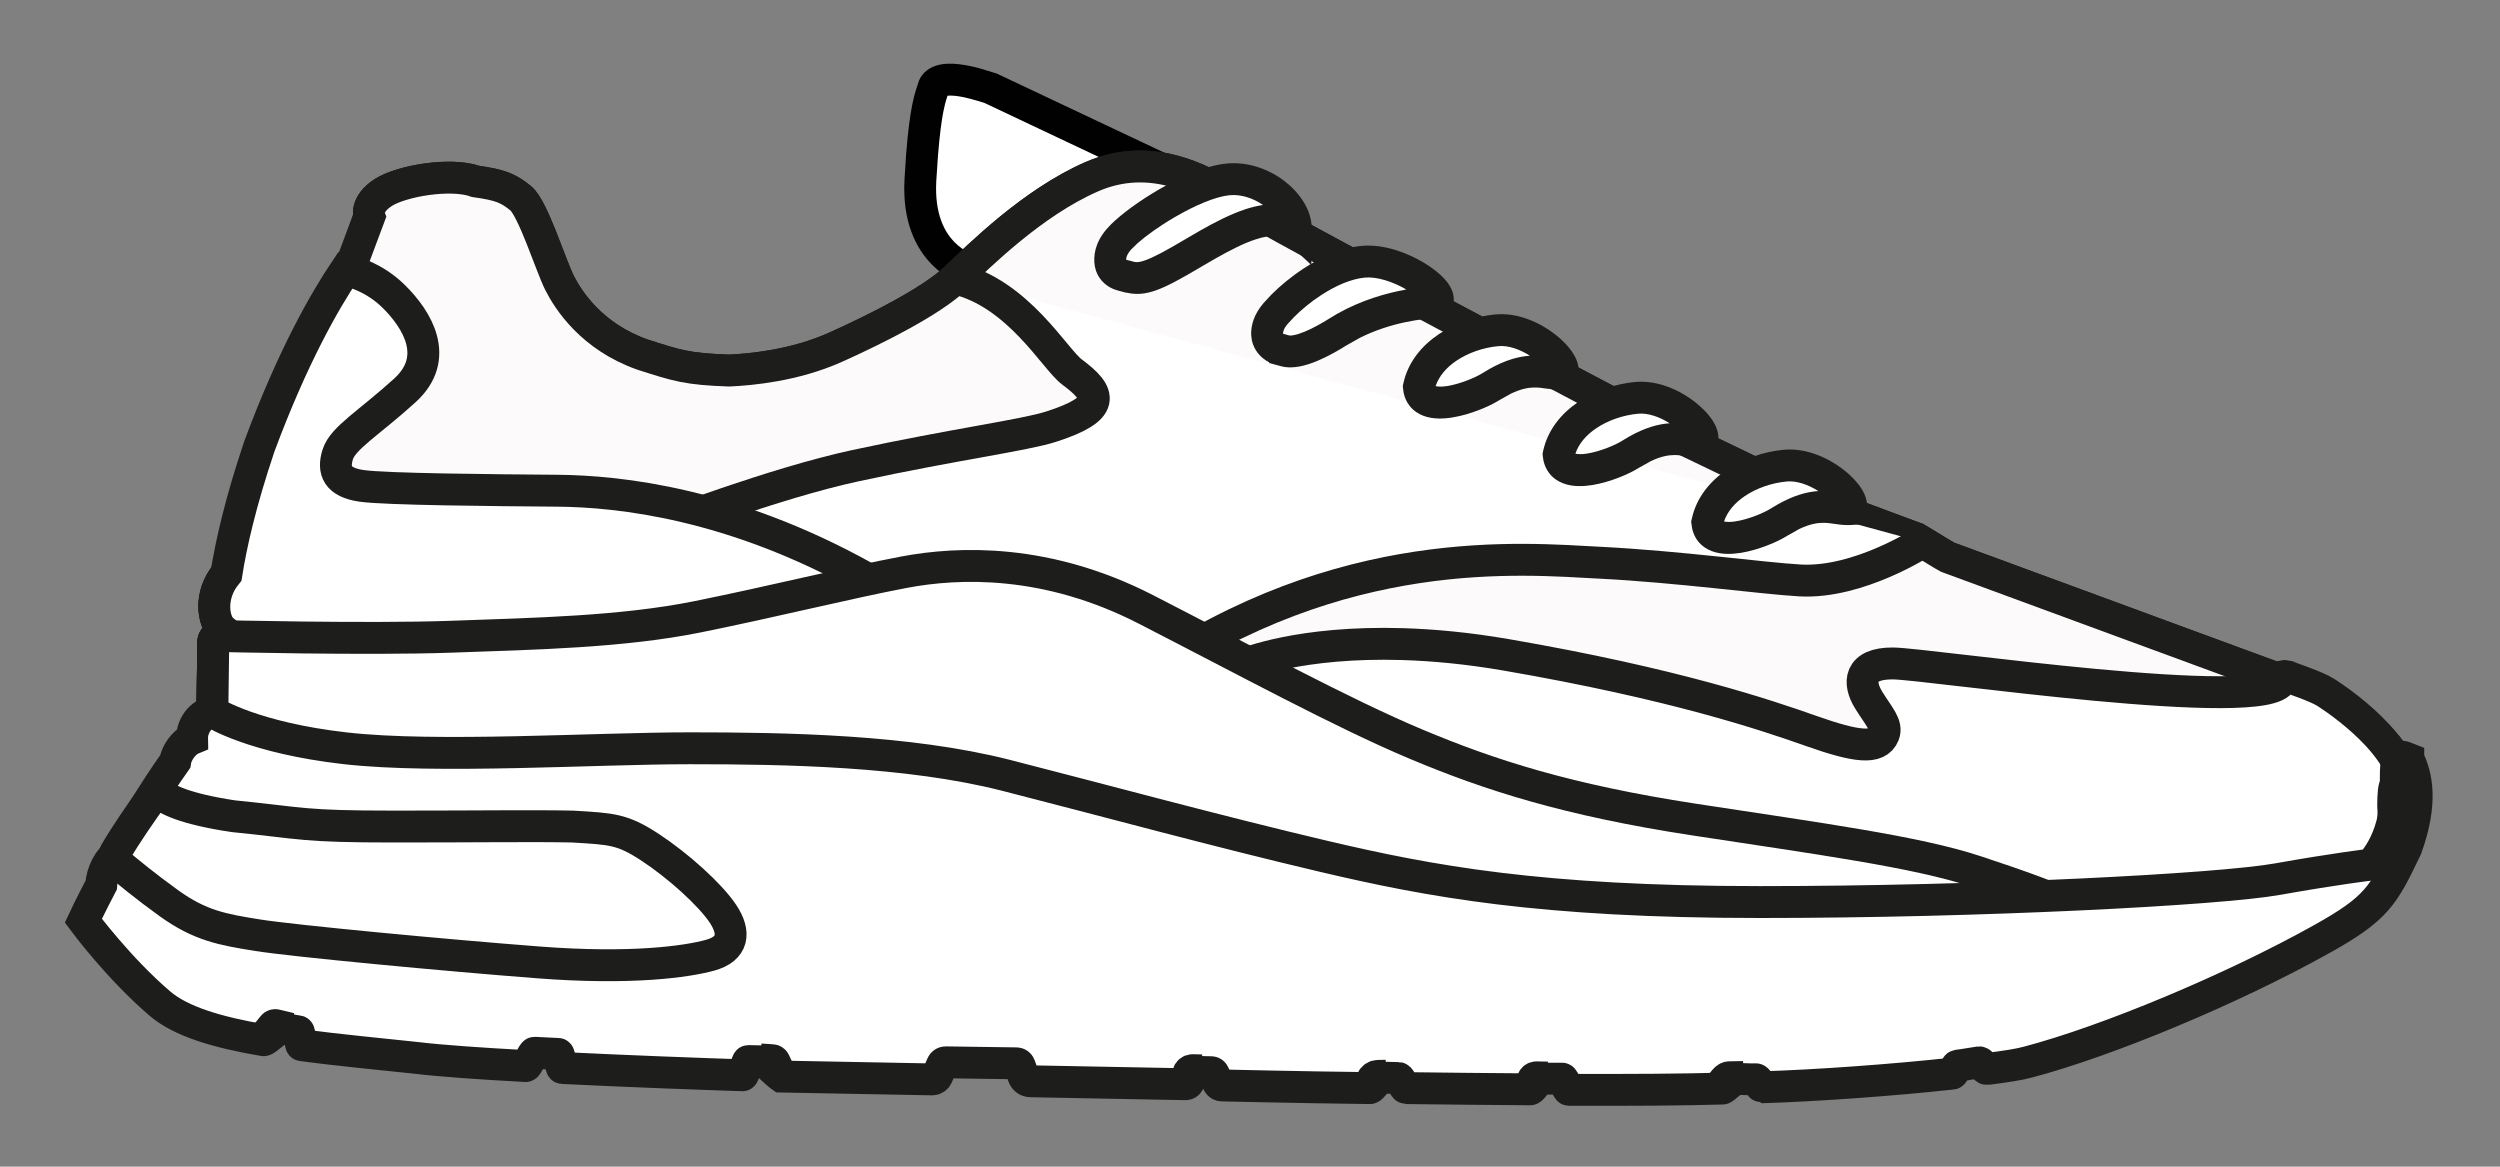
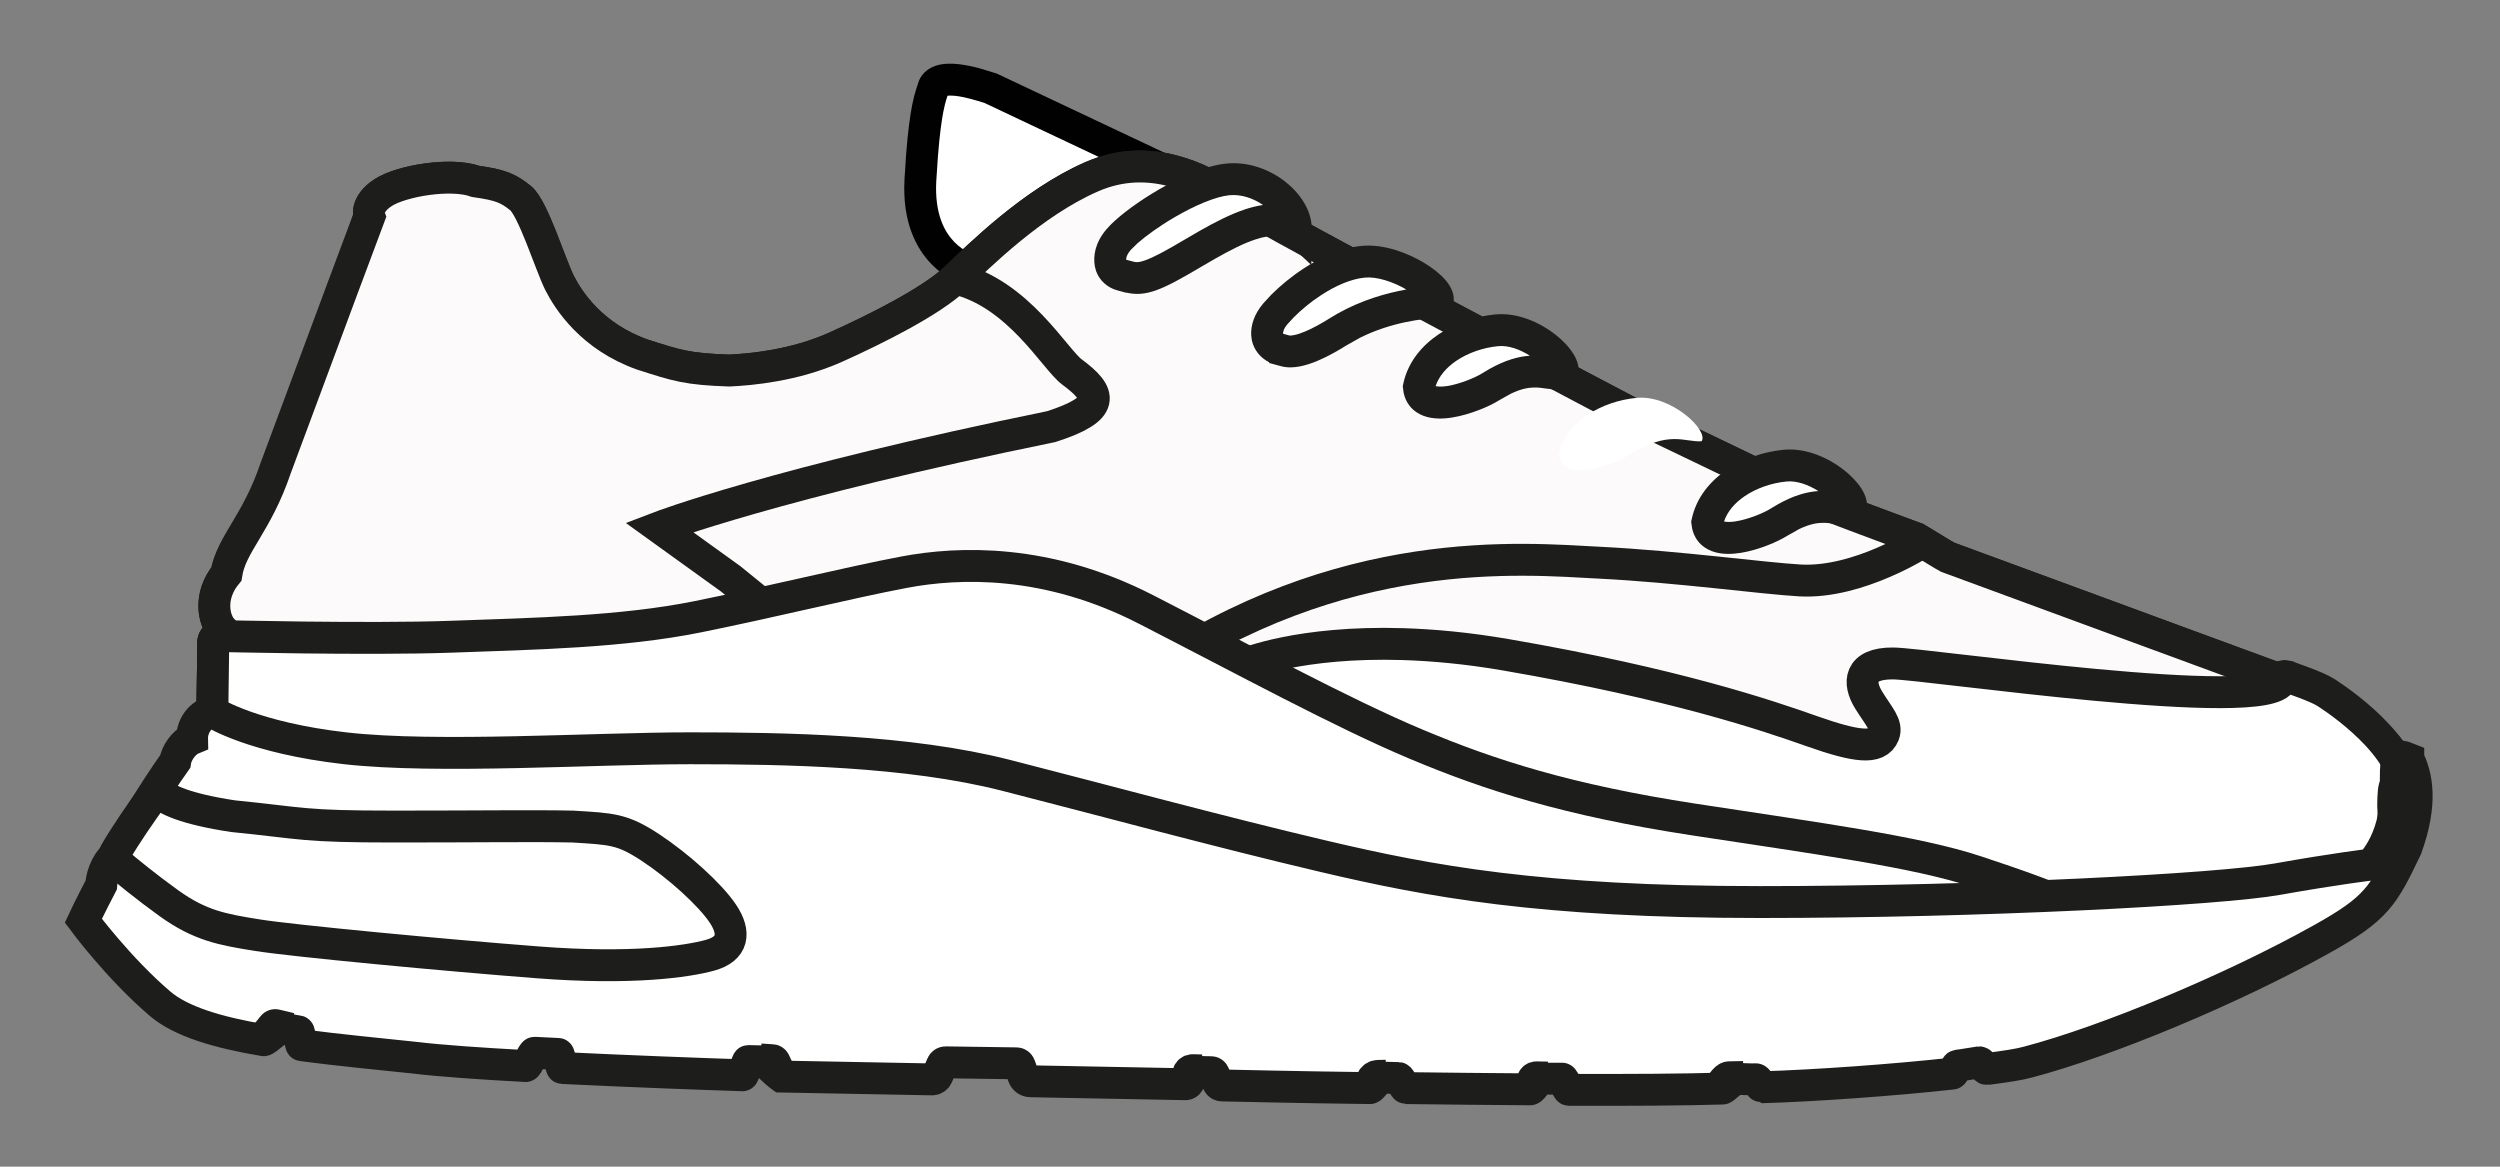
<svg xmlns="http://www.w3.org/2000/svg" fill="none" viewBox="0 0 45 21" height="21" width="45">
  <rect x="0" y="0" width="45" height="21" fill="#808080" stroke="none" />
  <path fill="white" d="M17.434 4.85C17.434 4.85 16.494 4.601 16.567 3.244C16.641 1.887 16.77 1.703 16.797 1.592C16.869 1.297 17.52 1.482 17.829 1.588L21.356 3.253" />
  <path fill="#010101" d="M17.255 1.155C17.376 1.169 17.503 1.195 17.62 1.226L17.922 1.318L17.938 1.322L17.952 1.329L21.478 2.994L21.356 3.254L21.233 3.513L17.727 1.856C17.576 1.806 17.366 1.744 17.193 1.725C17.129 1.718 17.084 1.72 17.055 1.723C17.054 1.726 17.054 1.729 17.053 1.731C17.047 1.752 17.041 1.77 17.033 1.793C17.02 1.836 17.001 1.902 16.981 2.006C16.95 2.165 16.914 2.413 16.883 2.81L16.853 3.26C16.82 3.863 17.011 4.185 17.178 4.356C17.265 4.446 17.354 4.502 17.419 4.535C17.451 4.551 17.477 4.562 17.493 4.568C17.501 4.571 17.507 4.573 17.509 4.574H17.508C17.508 4.576 17.501 4.599 17.434 4.851C17.362 5.121 17.361 5.128 17.36 5.128H17.36L17.359 5.127H17.357C17.355 5.127 17.354 5.126 17.352 5.125C17.348 5.124 17.343 5.123 17.338 5.121C17.326 5.118 17.312 5.113 17.295 5.106C17.26 5.093 17.212 5.074 17.157 5.046C17.048 4.99 16.907 4.898 16.768 4.756C16.483 4.464 16.24 3.983 16.281 3.229L16.311 2.766C16.344 2.353 16.382 2.081 16.418 1.896C16.443 1.77 16.466 1.684 16.487 1.62C16.497 1.589 16.505 1.563 16.511 1.546C16.516 1.531 16.518 1.526 16.518 1.524L16.541 1.453C16.606 1.297 16.74 1.214 16.864 1.177C16.993 1.139 17.136 1.142 17.255 1.155Z" />
  <path stroke-miterlimit="10" stroke-width="0.574" stroke="#1D1D1B" d="M12.378 13.707C14.099 13.721 16.305 13.774 18.059 14.223C19.813 14.672 21.865 15.232 23.768 15.682C25.672 16.132 27.651 16.51 31.615 16.542C35.579 16.573 39.882 16.39 40.93 16.218C41.979 16.045 42.615 15.977 42.615 15.977C42.615 15.977 43.143 15.51 43.077 14.495C43.08 14.061 43.118 14.061 43.304 14.135C43.186 13.216 41.795 12.544 41.472 12.384C41.148 12.224 41.071 12.243 41.071 12.243L35.06 10.031L34.963 9.976L34.495 9.692C34.495 9.692 32.41 8.928 32.046 8.748C31.683 8.568 29.721 7.628 29.721 7.628C29.721 7.628 22.91 4.054 22.123 3.536C21.639 3.237 20.709 2.718 19.65 3.182C18.59 3.645 17.628 4.601 17.198 5.011C16.768 5.421 15.769 5.924 15.036 6.252C14.302 6.581 13.51 6.653 13.124 6.67C12.373 6.644 12.191 6.584 11.563 6.382C10.652 6.06 10.232 5.408 10.072 5.093C9.913 4.777 9.593 3.746 9.371 3.567C9.149 3.388 9.008 3.328 8.561 3.265C8.116 3.104 7.222 3.255 6.895 3.468C6.568 3.682 6.648 3.899 6.648 3.899C6.648 3.899 6.024 5.82 5.006 8.565C4.669 9.568 4.159 9.794 4.075 10.332C3.75 10.73 3.846 11.165 4.002 11.332C4.005 11.383 3.973 11.429 3.924 11.446C3.874 11.463 3.84 11.509 3.839 11.56L3.82 13.022C3.82 13.022 4.527 13.462 6.171 13.657C7.814 13.851 10.658 13.692 12.378 13.706V13.707Z" />
  <path stroke-miterlimit="10" stroke-width="0.574" stroke="#1D1D1B" fill="#FCFAFA" d="M12.378 13.707C14.099 13.721 16.305 13.774 18.059 14.223C19.813 14.672 21.865 15.232 23.768 15.682C25.672 16.132 27.651 16.51 31.615 16.542C35.579 16.573 39.882 16.39 40.93 16.218C41.979 16.045 42.615 15.977 42.615 15.977C42.615 15.977 43.143 15.51 43.077 14.495C43.08 14.061 43.118 14.061 43.304 14.135C43.186 13.216 41.795 12.544 41.472 12.384C41.148 12.224 41.071 12.243 41.071 12.243L35.06 10.031L34.963 9.976L34.495 9.692C34.495 9.692 32.41 8.928 32.046 8.748C31.683 8.568 29.721 7.628 29.721 7.628C29.721 7.628 22.91 4.054 22.123 3.536C21.639 3.237 20.709 2.718 19.65 3.182C18.59 3.645 17.628 4.601 17.198 5.011C16.768 5.421 15.769 5.924 15.036 6.252C14.302 6.581 13.51 6.653 13.124 6.67C12.373 6.644 12.191 6.584 11.563 6.382C10.652 6.06 10.232 5.408 10.072 5.093C9.913 4.777 9.593 3.746 9.371 3.567C9.149 3.388 9.008 3.328 8.561 3.265C8.116 3.104 7.222 3.255 6.895 3.468C6.568 3.682 6.648 3.899 6.648 3.899C6.648 3.899 5.979 5.683 4.961 8.428C4.623 9.432 4.159 9.794 4.075 10.332C3.75 10.73 3.846 11.165 4.002 11.332C4.005 11.383 3.973 11.429 3.924 11.446C3.874 11.463 3.84 11.509 3.839 11.56L3.82 13.022C3.82 13.022 4.527 13.462 6.171 13.657C7.814 13.851 10.658 13.692 12.378 13.706V13.707Z" />
  <path stroke-miterlimit="10" stroke-width="0.574" stroke="#1D1D1B" fill="white" d="M41.865 12.464C41.686 12.349 41.252 12.214 41.171 12.174C41.04 12.141 41.071 12.244 41.071 12.244C40.837 12.865 34.695 11.947 34.073 11.942C33.452 11.938 33.445 12.293 33.636 12.601C33.816 12.893 33.977 13.049 33.907 13.221C33.797 13.494 33.413 13.443 32.612 13.161C31.811 12.878 30.158 12.313 27.105 11.786C26.413 11.667 25.795 11.611 25.251 11.594C23.395 11.537 22.414 11.95 22.414 11.95L22.677 12.34L24.614 15.206L27.462 16.333C28.582 16.452 29.916 16.53 31.615 16.543C33.747 16.56 35.976 16.515 37.745 16.443C39.266 16.381 40.446 16.299 40.931 16.219C41.979 16.047 42.615 15.979 42.615 15.979C42.615 15.979 43.143 15.512 43.077 14.497C43.081 14.062 43.118 14.063 43.304 14.137C43.173 13.273 41.865 12.464 41.865 12.464V12.464Z" />
-   <path fill="white" d="M17.198 5.013C18.329 5.279 18.985 6.466 19.296 6.696C19.833 7.093 19.917 7.358 18.923 7.679C18.439 7.835 17.199 7.994 15.39 8.384C13.939 8.697 11.865 9.492 11.865 9.492L13.152 10.419L15.695 12.485C15.695 12.485 16.769 14.935 20.396 12.329C20.468 12.277 20.538 12.229 20.609 12.18C24.155 9.737 27.419 10.059 28.8 10.129C30.209 10.2 31.737 10.411 32.401 10.448C33.453 10.507 34.602 9.759 34.602 9.759" />
-   <path stroke-miterlimit="10" stroke-width="0.574" stroke="#1D1D1B" d="M17.198 5.013C18.329 5.279 18.985 6.466 19.296 6.696C19.833 7.093 19.917 7.358 18.923 7.679C18.439 7.835 17.199 7.994 15.39 8.384C13.939 8.697 11.865 9.492 11.865 9.492L13.152 10.419L15.695 12.485C15.695 12.485 16.769 14.935 20.396 12.329C20.468 12.277 20.538 12.229 20.609 12.18C24.155 9.737 27.419 10.059 28.8 10.129C30.209 10.2 31.737 10.411 32.401 10.448C33.453 10.507 34.602 9.759 34.602 9.759" />
-   <path stroke-miterlimit="10" stroke-width="0.574" stroke="#1D1D1B" fill="white" d="M17.084 12.276C17.084 12.276 17.947 11.718 15.566 10.392C13.186 9.066 11.164 8.842 10.03 8.833C8.896 8.824 6.933 8.808 6.505 8.745C6.076 8.683 5.986 8.474 6.08 8.178C6.175 7.881 6.637 7.618 7.286 7.029C7.935 6.44 7.511 5.753 7.086 5.334C6.741 4.995 6.354 4.889 6.219 4.86C5.844 5.418 5.265 6.426 4.667 8.039C4.329 9.043 4.159 9.796 4.075 10.333C3.75 10.732 3.845 11.203 4.002 11.334C4.005 11.384 3.973 11.43 3.924 11.448C3.874 11.465 3.84 11.511 3.839 11.562L3.828 12.421C5.531 12.415 7.796 12.394 7.854 12.321C7.947 12.203 17.084 12.276 17.084 12.276L17.084 12.276Z" />
+   <path stroke-miterlimit="10" stroke-width="0.574" stroke="#1D1D1B" d="M17.198 5.013C18.329 5.279 18.985 6.466 19.296 6.696C19.833 7.093 19.917 7.358 18.923 7.679C13.939 8.697 11.865 9.492 11.865 9.492L13.152 10.419L15.695 12.485C15.695 12.485 16.769 14.935 20.396 12.329C20.468 12.277 20.538 12.229 20.609 12.18C24.155 9.737 27.419 10.059 28.8 10.129C30.209 10.2 31.737 10.411 32.401 10.448C33.453 10.507 34.602 9.759 34.602 9.759" />
  <path stroke-miterlimit="10" stroke-width="0.574" stroke="#1D1D1B" fill="white" d="M30.474 14.749C28.216 14.402 26.818 13.953 25.49 13.395C24.161 12.837 22.406 11.882 20.628 10.97C18.85 10.057 17.267 10.111 16.271 10.3C15.274 10.489 13.915 10.828 12.557 11.102C11.198 11.376 9.638 11.407 8.123 11.461C6.608 11.515 3.924 11.448 3.924 11.448C3.874 11.465 3.84 11.511 3.839 11.562L3.82 13.024C3.82 13.024 4.527 13.464 6.171 13.659C7.814 13.853 10.658 13.694 12.378 13.708C14.099 13.722 16.305 13.776 18.059 14.225C19.813 14.674 21.865 15.233 23.768 15.683C25.672 16.133 27.651 16.512 31.615 16.543C33.67 16.559 35.815 16.518 37.552 16.451C37.068 16.193 36.278 15.921 35.574 15.688C34.492 15.329 32.731 15.095 30.474 14.749V14.749Z" />
  <path stroke-miterlimit="10" stroke-width="0.574" stroke="#1D1D1B" fill="white" d="M43.349 13.656C43.161 13.581 43.124 13.581 43.124 14.03C43.199 15.077 42.675 15.563 42.675 15.563C42.675 15.563 42.04 15.638 40.992 15.825C39.945 16.012 35.645 16.237 31.68 16.237C27.716 16.237 25.734 15.863 23.827 15.414C21.919 14.965 19.862 14.404 18.105 13.955C16.347 13.507 14.14 13.469 12.42 13.469C10.7 13.469 7.858 13.656 6.212 13.469C4.567 13.282 3.856 12.833 3.856 12.833C3.657 12.799 3.451 13.04 3.457 13.3C3.308 13.362 3.174 13.558 3.153 13.708C2.758 14.265 2.395 14.878 2.11 15.394C1.968 15.434 1.834 15.711 1.821 15.932C1.619 16.319 1.5 16.573 1.5 16.573C1.5 16.573 2.136 17.433 2.884 18.069C3.255 18.385 3.912 18.584 4.746 18.724C4.783 18.73 5.021 18.5 5.059 18.506C5.201 18.528 5.223 18.544 5.371 18.565C5.398 18.568 5.402 18.811 5.43 18.814C6.108 18.904 6.826 18.97 7.484 19.041C7.93 19.095 8.654 19.145 9.462 19.189C9.491 19.191 9.593 18.948 9.622 18.95C9.782 18.959 9.884 18.963 10.048 18.971C10.076 18.973 10.092 19.222 10.121 19.224C11.328 19.283 12.601 19.33 13.365 19.355C13.391 19.356 13.444 19.098 13.469 19.099C13.748 19.104 13.726 19.104 13.776 19.11C13.935 19.285 14.066 19.378 14.066 19.378L16.776 19.429C16.816 19.43 16.853 19.407 16.869 19.37L16.958 19.164C16.969 19.138 16.995 19.121 17.023 19.122L18.295 19.14C18.322 19.14 18.345 19.157 18.354 19.182L18.423 19.373C18.442 19.426 18.492 19.462 18.548 19.463L21.341 19.516C21.36 19.516 21.379 19.506 21.389 19.489L21.49 19.321C21.5 19.304 21.518 19.294 21.537 19.294L21.803 19.3C21.821 19.3 21.838 19.311 21.845 19.327L21.927 19.495C21.94 19.521 21.965 19.537 21.994 19.538C22.226 19.542 23.293 19.569 24.659 19.586C24.694 19.586 24.819 19.396 24.854 19.396C24.989 19.398 25.033 19.404 25.174 19.405C25.2 19.406 25.284 19.586 25.309 19.586C26.006 19.594 26.816 19.604 27.544 19.608C27.58 19.608 27.695 19.416 27.732 19.416C27.919 19.417 27.935 19.415 28.119 19.416C28.148 19.416 28.212 19.617 28.241 19.617C29.353 19.621 30.305 19.615 31.006 19.594C31.03 19.593 31.204 19.425 31.232 19.424C31.422 19.418 31.477 19.433 31.605 19.427C31.646 19.426 31.699 19.571 31.707 19.571C32.685 19.542 34.081 19.441 35.142 19.325C35.168 19.322 35.207 19.185 35.233 19.182C35.371 19.167 35.503 19.138 35.627 19.122C35.664 19.118 35.729 19.247 35.764 19.242C36.112 19.196 36.345 19.162 36.505 19.117C37.926 18.743 40.17 17.808 41.778 16.911C42.788 16.35 42.9 16.125 43.312 15.265C43.611 14.442 43.499 13.956 43.349 13.657L43.349 13.656Z" />
  <path stroke-miterlimit="10" stroke-width="0.574" stroke="#1D1D1B" fill="white" d="M4.639 16.834C5.272 16.935 8.006 17.194 9.689 17.323C11.372 17.453 12.365 17.309 12.782 17.194C13.2 17.079 13.243 16.791 13.012 16.446C12.782 16.101 12.207 15.583 11.703 15.252C11.199 14.921 11.012 14.921 10.307 14.878C9.574 14.863 8.682 14.878 7.099 14.878C5.416 14.878 5.488 14.82 4.193 14.691C3.32 14.559 2.995 14.388 2.889 14.283C2.857 14.251 2.804 14.256 2.778 14.293C2.526 14.644 2.27 15.012 2.075 15.347C2.041 15.406 2.053 15.481 2.105 15.526C2.27 15.667 2.638 15.969 3.042 16.259C3.603 16.662 4.006 16.733 4.639 16.834H4.639Z" />
  <path stroke-miterlimit="10" stroke-width="0.574" stroke="#1D1D1B" d="M4.711 18.722L4.915 18.47C4.927 18.455 4.947 18.448 4.965 18.453L5.229 18.516M14.066 19.377L13.941 19.112C13.934 19.096 13.918 19.085 13.901 19.084L13.688 19.07M21.632 19.267L21.466 19.263C21.429 19.262 21.396 19.288 21.389 19.325L21.356 19.501M24.948 19.363L24.803 19.366C24.757 19.366 24.715 19.395 24.696 19.437L24.641 19.566M27.857 19.396L27.654 19.392C27.625 19.392 27.599 19.411 27.591 19.438L27.543 19.606M31.381 19.386L31.124 19.391C31.084 19.392 31.047 19.435 31.023 19.466L30.943 19.566" />
  <path fill="white" d="M20.185 4.949C20.087 4.922 20.009 4.845 19.991 4.747C19.971 4.639 19.987 4.486 20.135 4.313C20.428 3.97 21.479 3.289 22.103 3.229C22.727 3.169 23.328 3.687 23.324 4.116C22.917 3.736 22.184 4.135 21.469 4.56C20.753 4.986 20.552 5.049 20.308 4.982L20.185 4.949Z" />
  <path fill="#1D1D1B" d="M22.076 2.944C22.473 2.905 22.85 3.051 23.124 3.262C23.388 3.466 23.614 3.778 23.611 4.119L23.605 4.771L23.129 4.326C23.043 4.246 22.896 4.212 22.601 4.309C22.385 4.379 22.142 4.504 21.881 4.652L21.615 4.806C21.259 5.018 21.008 5.155 20.808 5.226C20.604 5.299 20.442 5.306 20.275 5.267L20.273 5.27L20.11 5.226C19.943 5.181 19.791 5.056 19.729 4.878L19.708 4.799C19.672 4.604 19.714 4.364 19.917 4.126L19.992 4.045C20.187 3.85 20.512 3.614 20.85 3.417C21.234 3.192 21.698 2.98 22.076 2.944ZM22.13 3.514C21.884 3.538 21.51 3.695 21.14 3.912C20.863 4.073 20.624 4.248 20.473 4.381L20.354 4.498C20.304 4.557 20.284 4.602 20.277 4.63C20.272 4.647 20.271 4.662 20.271 4.675L20.383 4.705L20.428 4.716C20.474 4.723 20.526 4.717 20.615 4.685C20.756 4.635 20.962 4.528 21.322 4.314L21.593 4.156C21.869 3.999 22.155 3.852 22.424 3.764C22.523 3.732 22.627 3.705 22.734 3.69C22.558 3.567 22.34 3.494 22.13 3.514Z" />
  <path fill="white" d="M23.131 6.315C23.376 6.381 23.811 6.146 24.081 5.976C24.784 5.531 25.555 5.452 25.867 5.434C26.002 5.24 25.161 4.652 24.537 4.711C23.914 4.771 23.251 5.302 22.959 5.645C22.837 5.788 22.804 5.918 22.808 6.019C22.812 6.145 22.902 6.252 23.027 6.286L23.131 6.315Z" />
  <path fill="#1D1D1B" d="M24.51 4.426C24.909 4.388 25.338 4.553 25.635 4.732C25.786 4.823 25.926 4.932 26.022 5.045C26.069 5.1 26.119 5.172 26.146 5.256C26.172 5.333 26.184 5.444 26.129 5.552L26.101 5.598L26.022 5.712L25.884 5.72C25.624 5.736 25.047 5.795 24.477 6.081L24.234 6.218C24.092 6.307 23.901 6.418 23.706 6.499C23.609 6.539 23.504 6.575 23.399 6.595C23.297 6.615 23.175 6.624 23.056 6.591L22.845 6.534V6.521C22.689 6.443 22.57 6.3 22.533 6.124L22.521 6.029C22.515 5.85 22.576 5.652 22.741 5.459L22.881 5.307C23.038 5.15 23.24 4.98 23.467 4.832C23.766 4.636 24.134 4.462 24.51 4.426ZM24.565 4.997C24.318 5.021 24.041 5.142 23.781 5.312C23.587 5.438 23.416 5.583 23.289 5.711L23.178 5.831C23.102 5.919 23.095 5.978 23.095 6.004C23.096 6.006 23.098 6.008 23.102 6.009L23.206 6.038C23.208 6.038 23.215 6.04 23.228 6.04C23.243 6.04 23.264 6.037 23.29 6.032C23.344 6.022 23.411 6.001 23.487 5.969C23.638 5.906 23.799 5.815 23.927 5.734L24.072 5.647C24.512 5.399 24.961 5.274 25.314 5.211C25.073 5.07 24.783 4.976 24.565 4.997Z" />
  <path fill="white" d="M26.824 6.967C27.527 6.522 27.8 6.746 28.112 6.727C28.247 6.534 27.565 5.886 26.941 5.945C26.317 6.005 25.665 6.373 25.54 6.967C25.59 7.5 26.554 7.137 26.824 6.967Z" />
  <path fill="#1D1D1B" d="M26.913 5.66C27.325 5.621 27.723 5.811 27.986 6.014C28.12 6.117 28.239 6.239 28.316 6.362C28.355 6.423 28.392 6.498 28.408 6.582C28.424 6.666 28.422 6.784 28.347 6.892L28.268 7.005L28.129 7.014C28.018 7.02 27.915 7.005 27.838 6.995C27.756 6.983 27.69 6.974 27.617 6.975C27.518 6.976 27.385 6.995 27.192 7.088L26.977 7.209C26.811 7.314 26.466 7.462 26.145 7.514C25.988 7.54 25.794 7.549 25.623 7.485C25.532 7.451 25.442 7.393 25.372 7.304C25.319 7.236 25.285 7.159 25.267 7.078L25.255 6.995L25.25 6.951L25.259 6.908C25.341 6.52 25.592 6.222 25.893 6.019C26.193 5.816 26.559 5.694 26.913 5.66ZM26.968 6.231C26.7 6.256 26.427 6.35 26.214 6.494C26.029 6.619 25.9 6.775 25.841 6.95C25.879 6.959 25.948 6.965 26.054 6.948C26.294 6.909 26.566 6.79 26.67 6.725L26.811 6.641C27.097 6.481 27.33 6.417 27.538 6.403C27.356 6.287 27.148 6.213 26.968 6.231Z" />
  <path fill="white" d="M29.34 8.183C30.043 7.738 30.317 7.962 30.628 7.943C30.764 7.75 30.081 7.102 29.457 7.162C28.833 7.221 28.181 7.589 28.056 8.183C28.107 8.717 29.07 8.353 29.34 8.183Z" />
-   <path fill="#1D1D1B" d="M29.429 6.876C29.841 6.837 30.239 7.027 30.502 7.23C30.636 7.334 30.755 7.455 30.832 7.578C30.871 7.639 30.908 7.715 30.924 7.798C30.936 7.861 30.938 7.943 30.907 8.026L30.863 8.108L30.784 8.221L30.645 8.23C30.534 8.237 30.431 8.222 30.355 8.211C30.272 8.199 30.206 8.19 30.133 8.191C30.034 8.192 29.901 8.211 29.708 8.304L29.493 8.425C29.328 8.53 28.983 8.679 28.661 8.731C28.504 8.756 28.31 8.766 28.139 8.701C28.048 8.667 27.958 8.61 27.888 8.52C27.835 8.452 27.801 8.375 27.783 8.294L27.77 8.211L27.766 8.167L27.775 8.124C27.857 7.736 28.108 7.439 28.409 7.235C28.709 7.032 29.075 6.91 29.429 6.876ZM29.485 7.447C29.216 7.472 28.943 7.566 28.73 7.71C28.545 7.836 28.416 7.991 28.357 8.166C28.395 8.175 28.464 8.181 28.57 8.164C28.81 8.125 29.082 8.007 29.186 7.941L29.327 7.857C29.613 7.697 29.846 7.633 30.054 7.619C29.872 7.504 29.664 7.43 29.485 7.447Z" />
  <path fill="white" d="M32.015 9.403C32.718 8.958 32.992 9.182 33.304 9.163C33.439 8.97 32.756 8.322 32.133 8.382C31.509 8.441 30.857 8.809 30.731 9.403C30.782 9.937 31.745 9.573 32.015 9.403Z" />
  <path fill="#1D1D1B" d="M32.105 8.096C32.516 8.057 32.915 8.247 33.178 8.45C33.312 8.554 33.43 8.675 33.508 8.798C33.546 8.859 33.584 8.935 33.599 9.018C33.616 9.102 33.614 9.22 33.538 9.328L33.459 9.441L33.321 9.45C33.21 9.457 33.106 9.442 33.03 9.431C32.947 9.419 32.882 9.41 32.809 9.411C32.71 9.412 32.576 9.431 32.383 9.524L32.169 9.645C32.003 9.75 31.658 9.899 31.337 9.951C31.179 9.976 30.986 9.986 30.814 9.921C30.723 9.887 30.633 9.83 30.563 9.74C30.493 9.65 30.457 9.543 30.446 9.431L30.441 9.387L30.451 9.344C30.533 8.956 30.783 8.659 31.084 8.455C31.384 8.252 31.75 8.13 32.105 8.096ZM32.16 8.667C31.891 8.692 31.619 8.786 31.406 8.93C31.22 9.056 31.091 9.211 31.033 9.386C31.07 9.395 31.139 9.401 31.245 9.384C31.486 9.345 31.757 9.227 31.861 9.161L32.003 9.077C32.288 8.917 32.522 8.853 32.73 8.839C32.548 8.723 32.339 8.65 32.16 8.667Z" />
</svg>